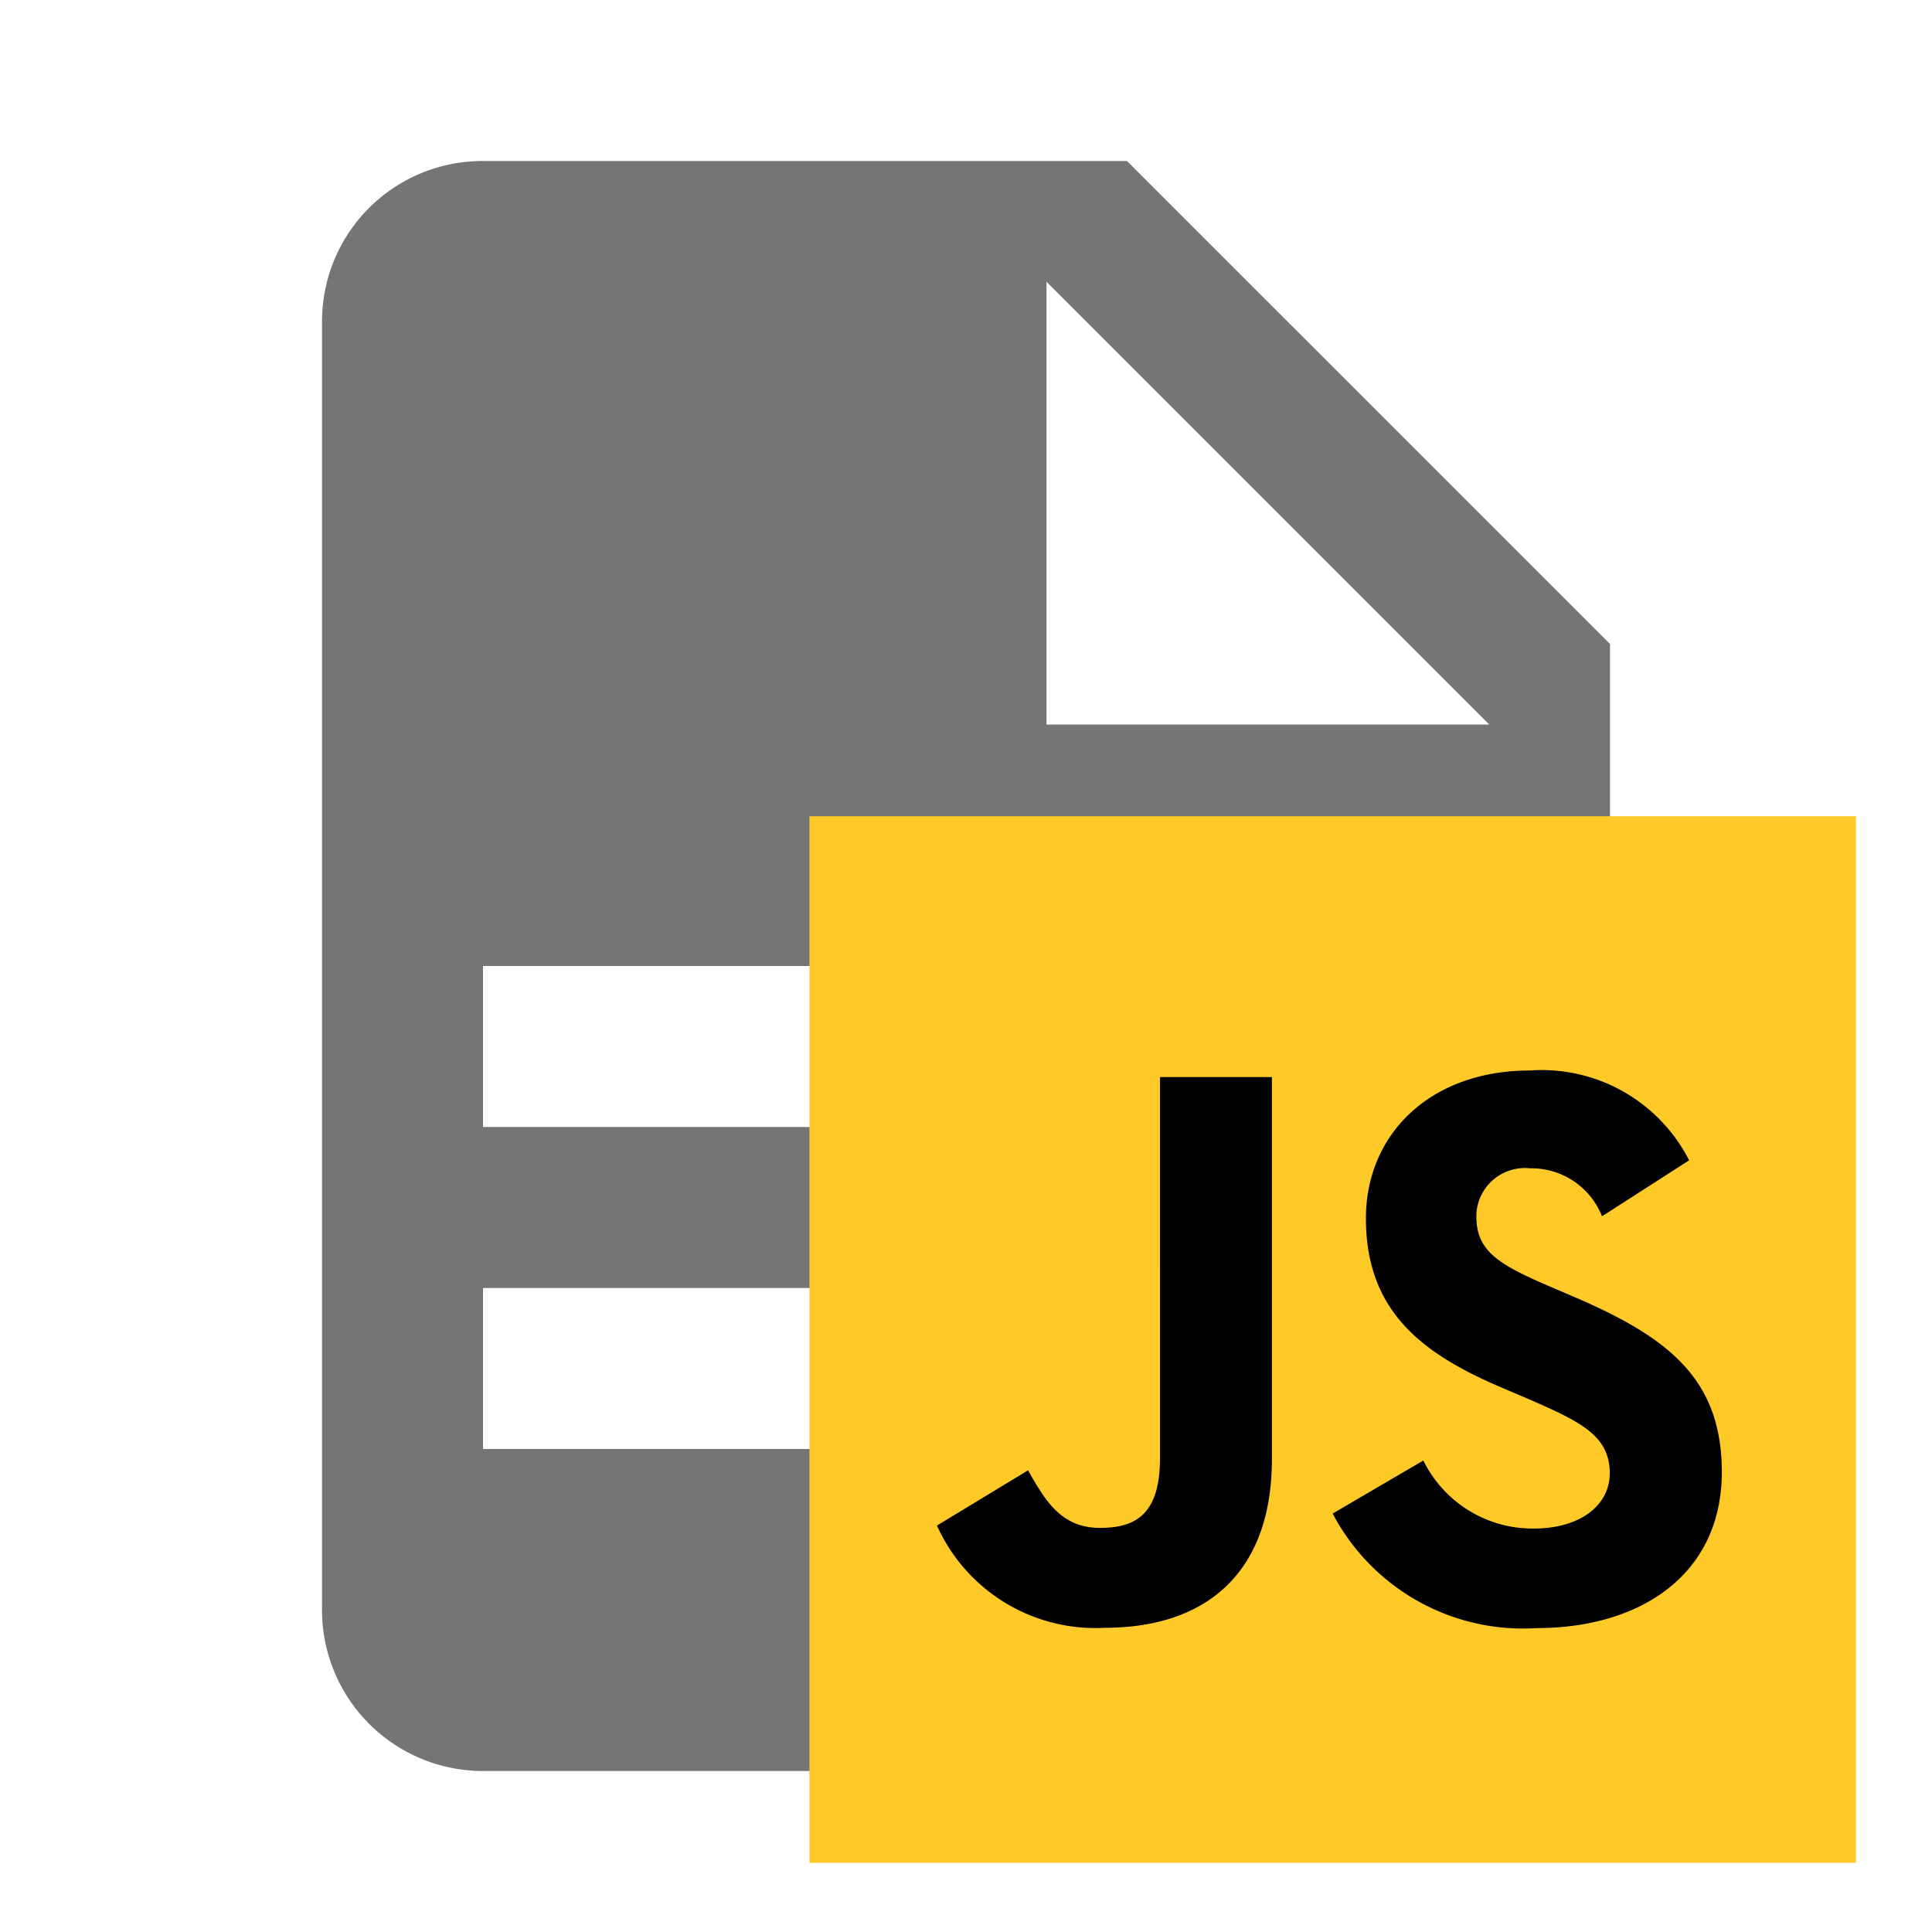
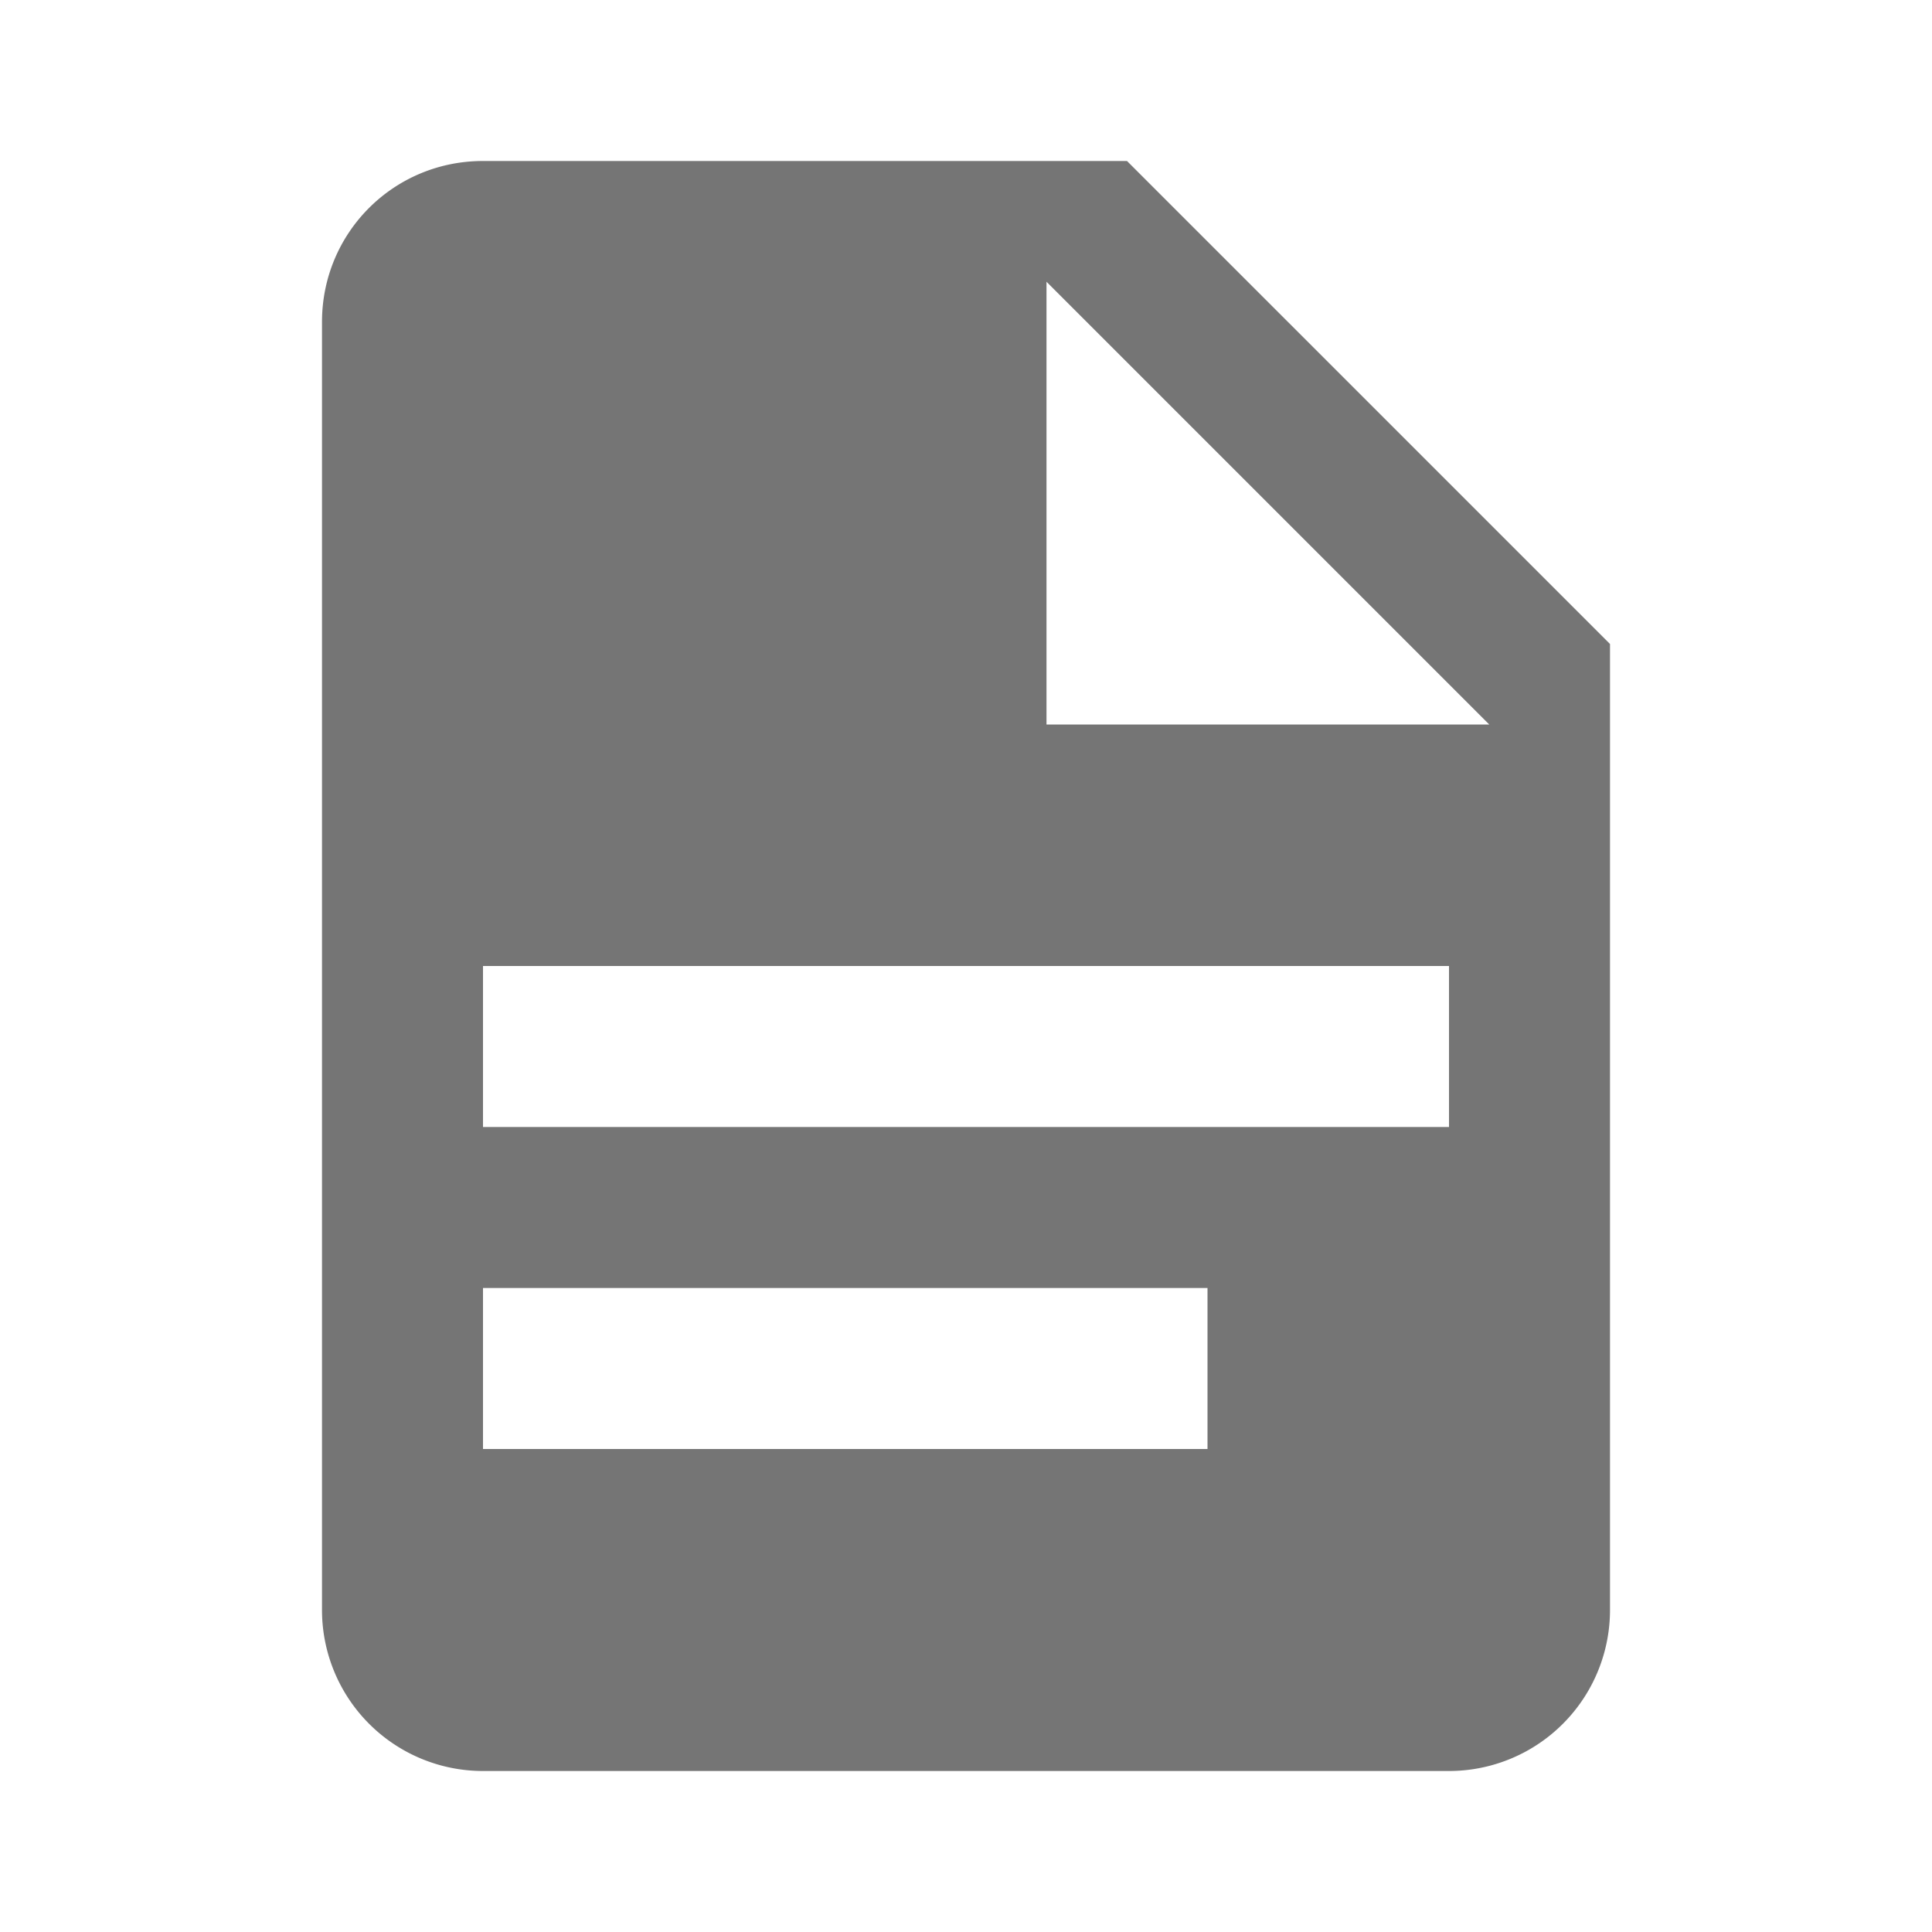
<svg xmlns="http://www.w3.org/2000/svg" version="1.0" viewBox="0 0 24 24">
  <path d="M13 9h5.5L13 3.5V9M6 2h8l6 6v12a2 2 0 0 1-2 2H6a2 2 0 0 1-2-2V4c0-1.11.89-2 2-2m9 16v-2H6v2h9m3-4v-2H6v2h12z" fill="#757575" />
-   <path fill="#ffca28" d="M10.055 10.14h13v13h-13z" />
-   <path d="M17.681 18.143a1.513 1.515 0 0 0 1.372.845c.576 0 .944-.288.944-.687 0-.475-.378-.645-1.012-.923l-.347-.148c-1.003-.428-1.67-.964-1.67-2.096 0-1.041.794-1.836 2.037-1.836a2.055 2.055 0 0 1 1.978 1.116l-1.082.695a.945.945 0 0 0-.894-.596.604.604 0 0 0-.665.543q-.002.027-.002.055c0 .417.257.585.852.844l.347.149c1.183.506 1.85 1.022 1.85 2.183 0 1.253-.984 1.938-2.305 1.938a2.67 2.67 0 0 1-2.529-1.423zm-4.91.122c.218.387.418.715.893.715.458 0 .746-.18.746-.874V13.38h1.39v4.745c0 1.44-.845 2.096-2.075 2.096a2.158 2.158 0 0 1-2.086-1.27z" />
</svg>